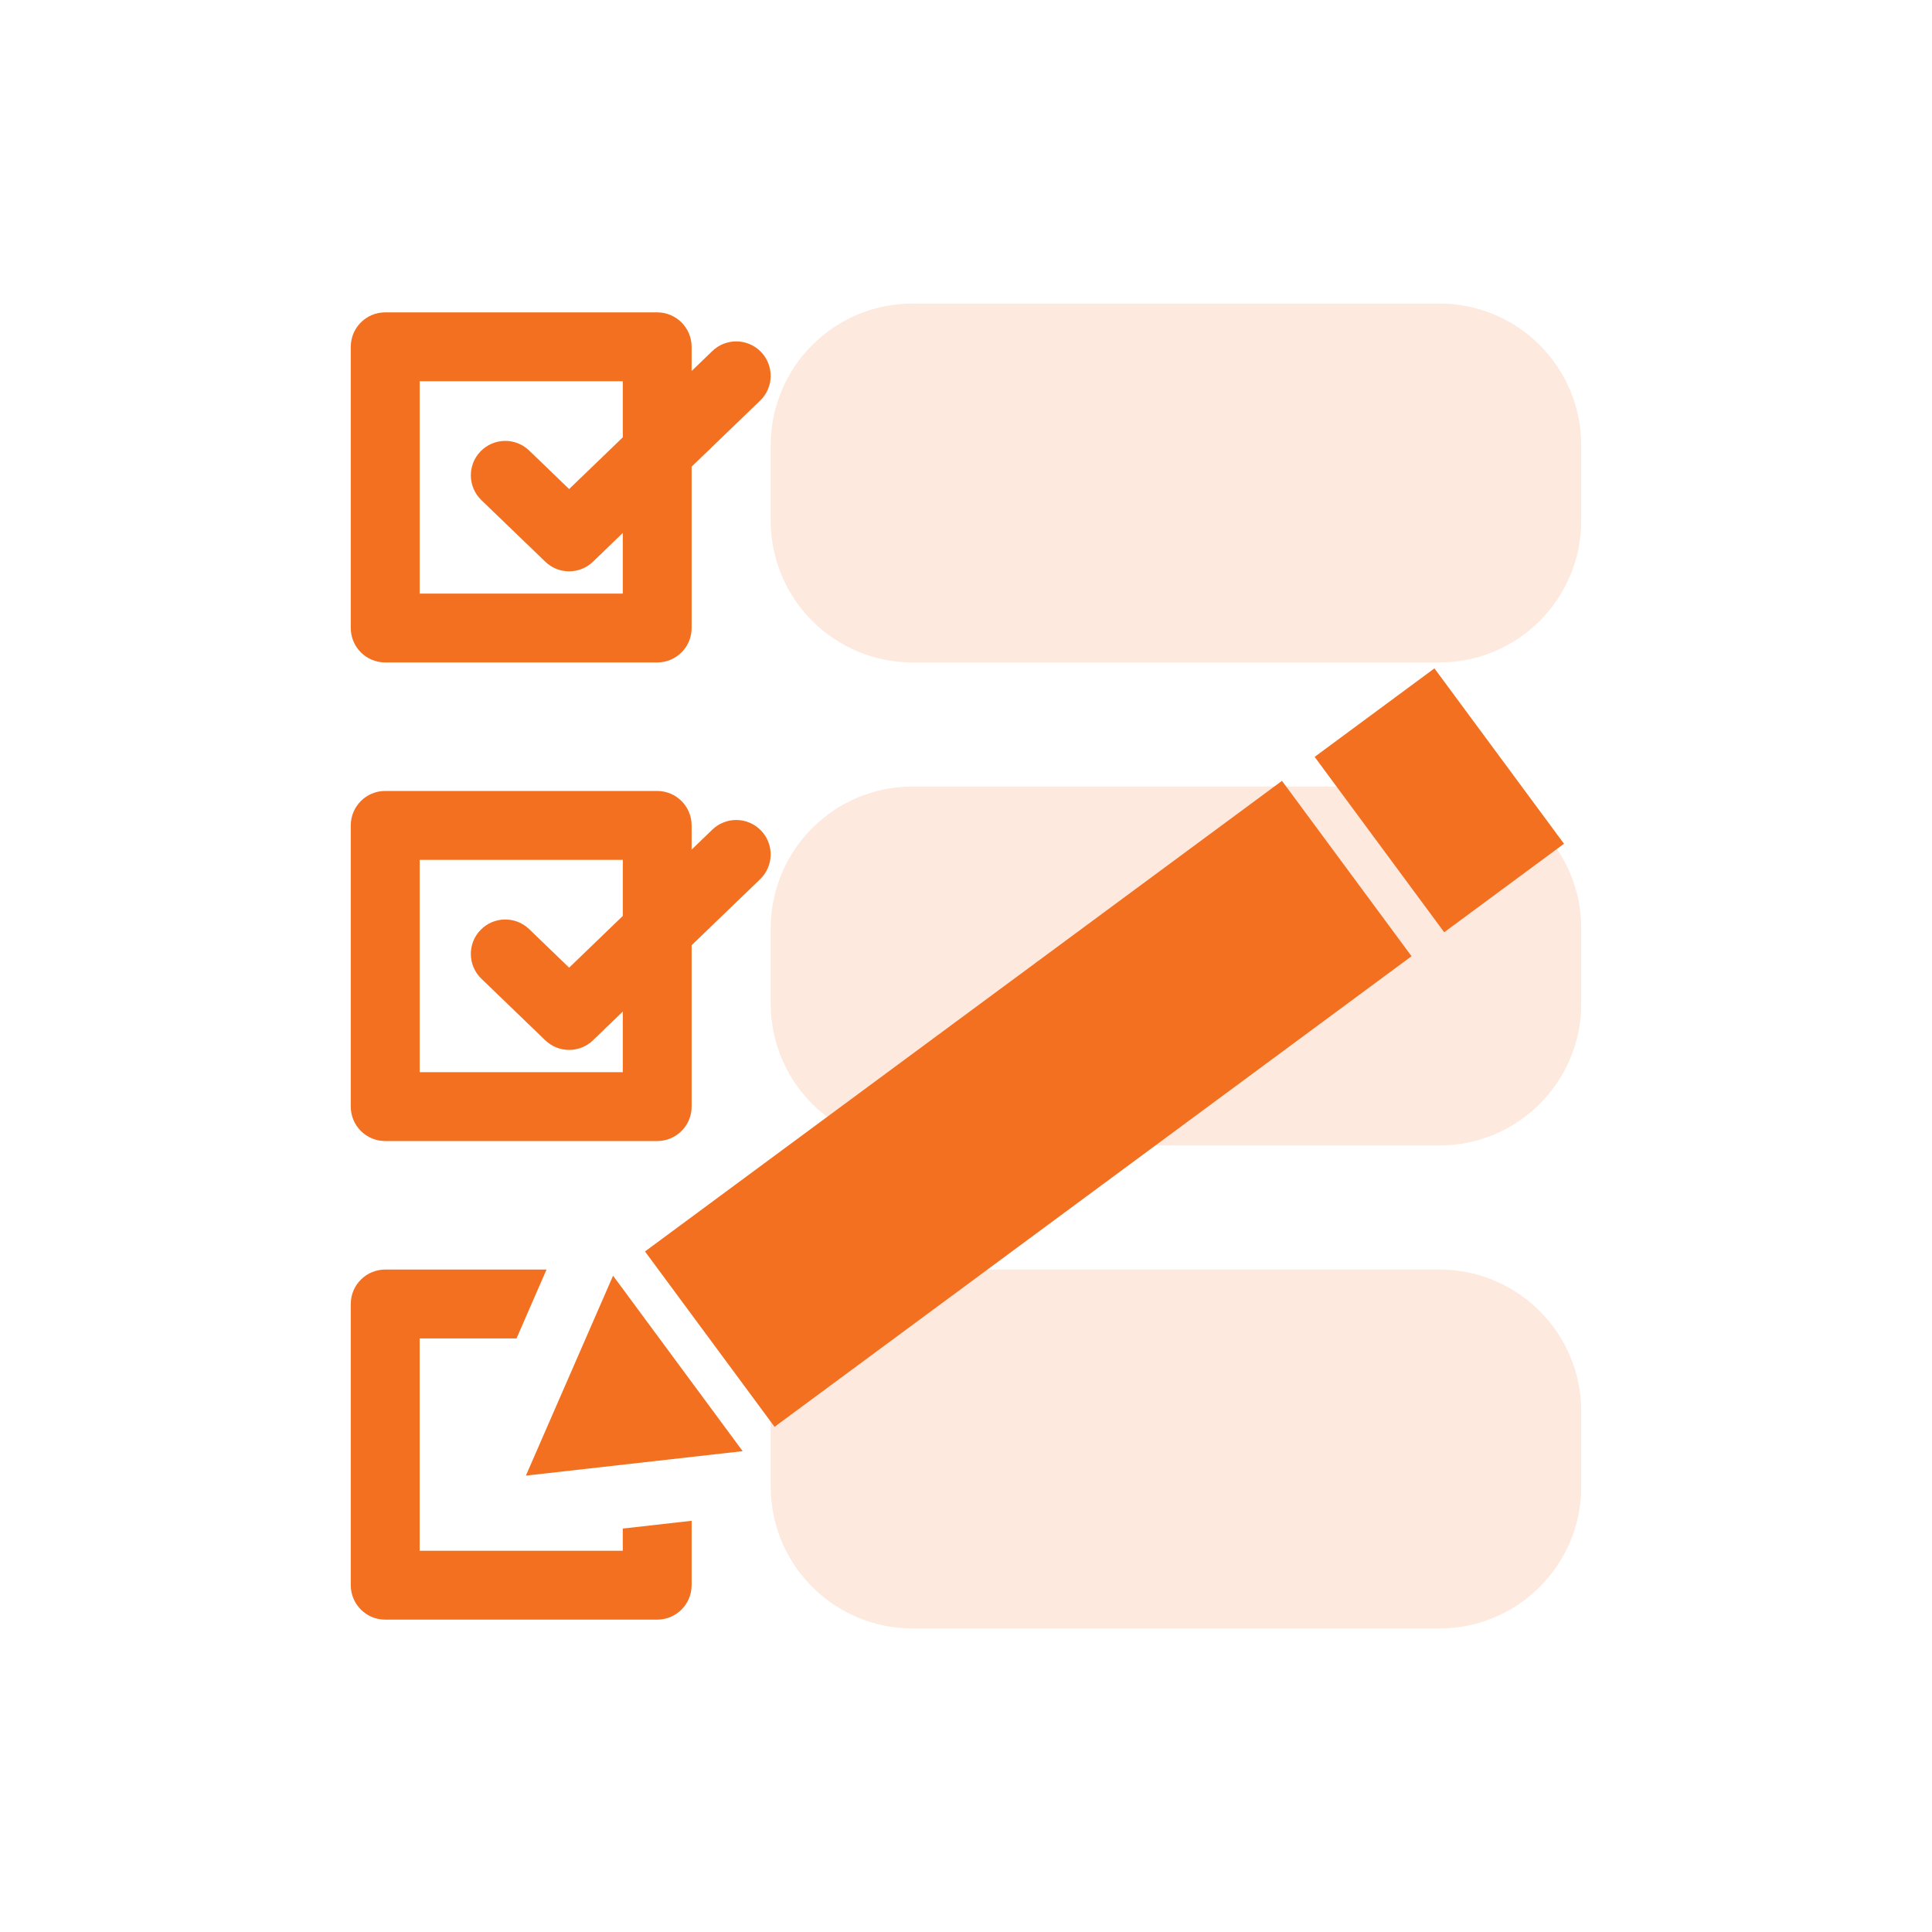
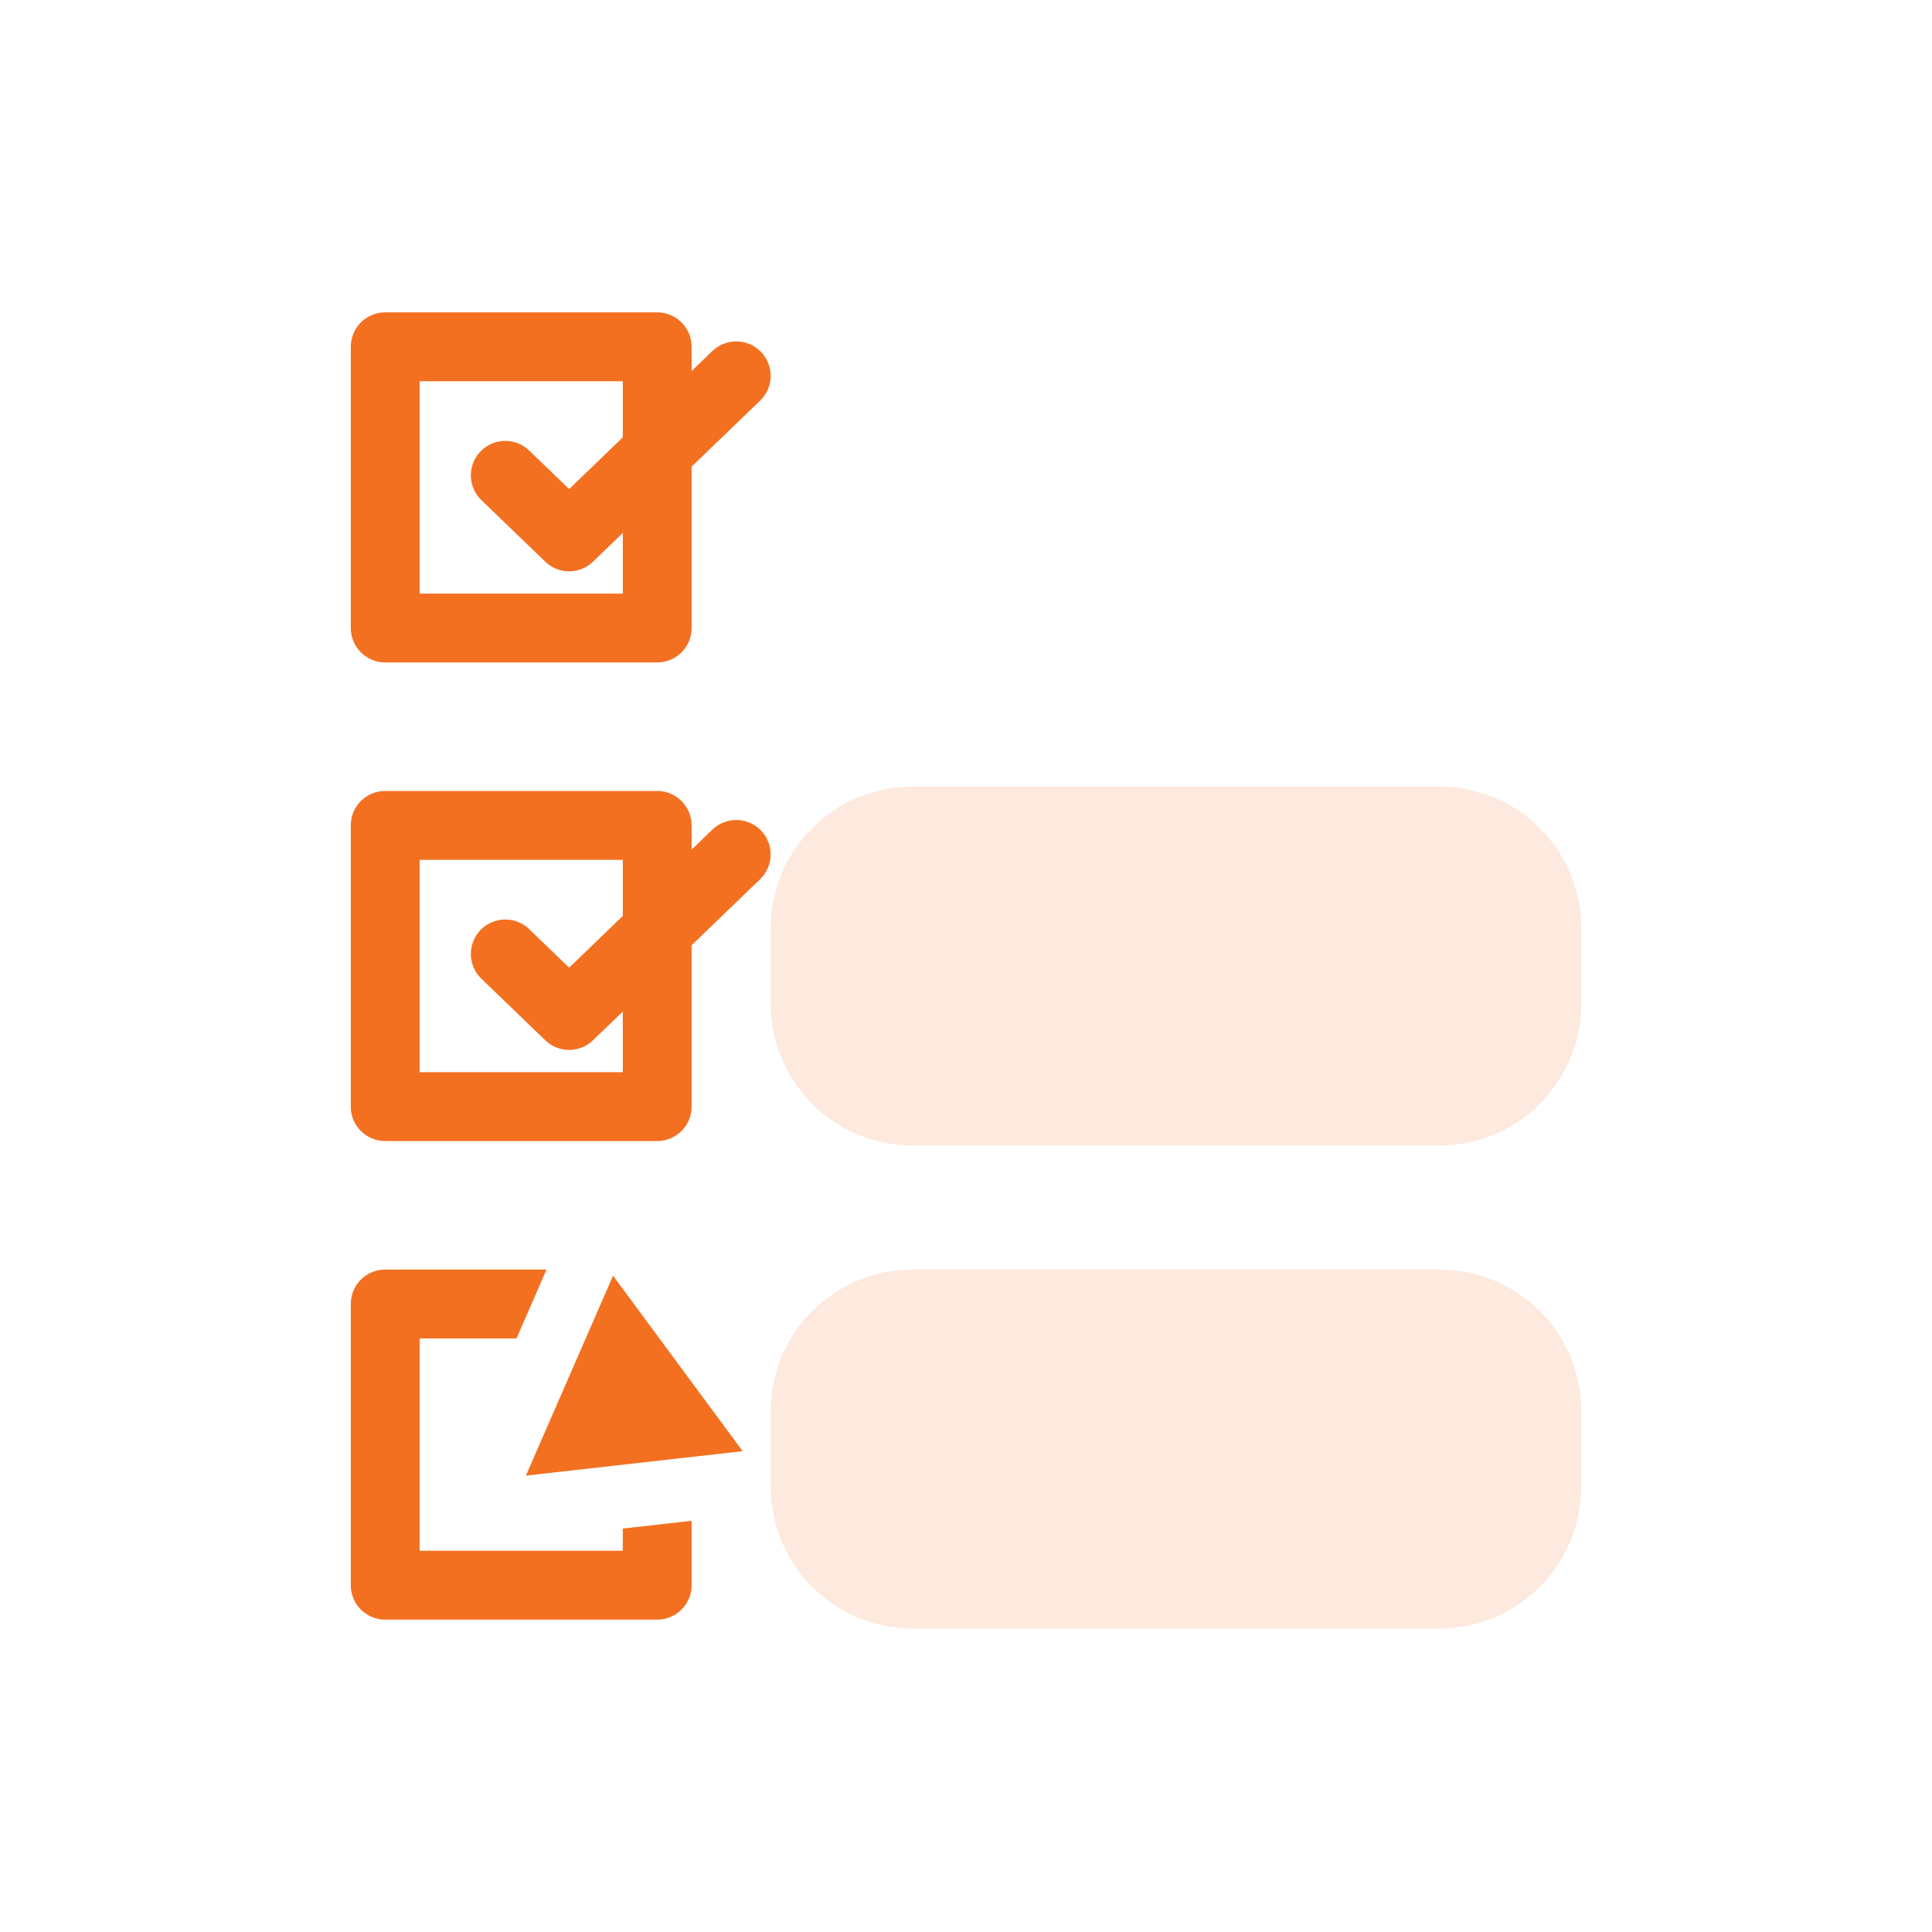
<svg xmlns="http://www.w3.org/2000/svg" version="1.1" x="0px" y="0px" viewBox="0 0 500 500" style="enable-background:new 0 0 500 500;" xml:space="preserve">
  <style type="text/css">
	.st0{fill:none;stroke:#000000;stroke-width:18;stroke-linecap:round;stroke-linejoin:round;stroke-miterlimit:10;}
	.st1{display:none;fill:none;stroke:#000000;stroke-width:18;stroke-linecap:round;stroke-linejoin:round;stroke-miterlimit:10;}
	.st2{fill:#77ACF1;}
	.st3{fill:none;stroke:#000000;stroke-miterlimit:10;}
	.st4{fill:#F37021;}
	.st5{fill:#FFF8F2;}
	.st6{opacity:0.15;fill:#F37021;}
	.st7{fill:#FFFFFF;}
	.st8{fill:none;stroke:#F37021;stroke-width:14;stroke-linecap:round;stroke-linejoin:round;stroke-miterlimit:10;}
	.st9{fill:none;stroke:#F37021;stroke-width:13.178;stroke-linecap:round;stroke-linejoin:round;stroke-miterlimit:10;}
	.st10{fill:none;stroke:#F37021;stroke-width:12.172;stroke-linecap:round;stroke-linejoin:round;stroke-miterlimit:10;}
	.st11{fill:none;stroke:#F37021;stroke-width:18;stroke-linecap:round;stroke-linejoin:round;stroke-miterlimit:10;}
	.st12{fill:none;stroke:#F37021;stroke-width:11.842;stroke-linecap:round;stroke-linejoin:round;stroke-miterlimit:10;}
	.st13{fill:#FFFFFF;stroke:#F37021;stroke-width:11.842;stroke-linecap:round;stroke-linejoin:round;stroke-miterlimit:10;}
	.st14{fill:none;stroke:#F37021;stroke-width:16;stroke-linecap:round;stroke-linejoin:round;stroke-miterlimit:10;}
	.st15{fill:#FFFFFF;stroke:#F37021;stroke-width:16;stroke-linecap:round;stroke-linejoin:round;stroke-miterlimit:10;}
	.st16{fill:#F1F2F2;}
	.st17{fill:none;}
	.st18{fill:#FFFFFF;stroke:#E97E67;stroke-width:16;stroke-linecap:round;stroke-linejoin:round;stroke-miterlimit:10;}
	.st19{fill:none;stroke:#F37021;stroke-width:16;stroke-miterlimit:10;}
	.st20{fill:#F37021;stroke:#F37021;stroke-width:2;stroke-miterlimit:10;}
	.st21{fill:#F37021;stroke:#F37021;stroke-width:4;stroke-miterlimit:10;}
	.st22{fill:#F37021;stroke:#F37021;stroke-width:5;stroke-miterlimit:10;}
	.st23{fill:none;stroke:#F37021;stroke-width:17;stroke-linecap:round;stroke-linejoin:round;stroke-miterlimit:10;}
	.st24{fill:none;stroke:#F37021;stroke-width:12;stroke-miterlimit:10;}
	.st25{fill:none;stroke:#F37021;stroke-width:18;stroke-miterlimit:10;}
	.st26{fill:#F37021;stroke:#F37021;stroke-width:5;stroke-linecap:round;stroke-linejoin:round;stroke-miterlimit:10;}
</style>
  <g id="Layer_1">
</g>
  <g id="Layer_2">
    <g>
-       <path class="st6" d="M372.52,171.44H236.16c-20.27,0-36.7-16.43-36.7-36.7v-19.48c0-20.27,16.43-36.7,36.7-36.7h136.36    c20.27,0,36.7,16.43,36.7,36.7v19.48C409.22,155.01,392.79,171.44,372.52,171.44z" />
      <path class="st6" d="M372.52,296.44H236.16c-20.27,0-36.7-16.43-36.7-36.7v-19.48c0-20.27,16.43-36.7,36.7-36.7h136.36    c20.27,0,36.7,16.43,36.7,36.7v19.48C409.22,280.01,392.79,296.44,372.52,296.44z" />
      <path class="st6" d="M372.52,421.44H236.16c-20.27,0-36.7-16.43-36.7-36.7v-19.48c0-20.27,16.43-36.7,36.7-36.7h136.36    c20.27,0,36.7,16.43,36.7,36.7v19.48C409.22,405.01,392.79,421.44,372.52,421.44z" />
      <g>
        <g>
          <g>
            <path class="st4" d="M147.3,147.86c-2.23,0-4.46-0.83-6.19-2.5l-16.53-15.93c-3.54-3.42-3.65-9.06-0.23-12.6       c3.42-3.54,9.06-3.65,12.6-0.23l10.34,9.97l37.06-35.72c3.54-3.42,9.19-3.31,12.6,0.23c3.42,3.55,3.31,9.19-0.23,12.6       l-43.25,41.68C151.76,147.02,149.52,147.86,147.3,147.86z" />
          </g>
        </g>
        <g>
          <g>
            <path class="st4" d="M170.08,171.44H99.69c-4.92,0-8.91-3.99-8.91-8.91V89.75c0-4.92,3.99-8.91,8.91-8.91h70.39       c4.92,0,8.91,3.99,8.91,8.91v72.78C179,167.45,175.01,171.44,170.08,171.44z M108.61,153.62h52.57V98.66h-52.57V153.62z" />
          </g>
        </g>
        <g>
          <g>
            <path class="st4" d="M147.3,271.72c-2.23,0-4.46-0.83-6.19-2.5l-16.53-15.93c-3.54-3.42-3.65-9.06-0.23-12.6       c3.42-3.54,9.06-3.65,12.6-0.23l10.34,9.97l37.06-35.72c3.54-3.42,9.19-3.31,12.6,0.23c3.42,3.54,3.31,9.19-0.23,12.6       l-43.25,41.68C151.76,270.88,149.52,271.72,147.3,271.72z" />
          </g>
        </g>
        <g>
          <g>
            <path class="st4" d="M170.08,295.3H99.69c-4.92,0-8.91-3.99-8.91-8.91v-72.78c0-4.92,3.99-8.91,8.91-8.91h70.39       c4.92,0,8.91,3.99,8.91,8.91v72.78C179,291.31,175.01,295.3,170.08,295.3z M108.61,277.48h52.57v-54.95h-52.57V277.48z" />
          </g>
        </g>
        <g>
          <g>
            <polygon class="st4" points="136.1,381.89 192.2,375.56 158.66,330.15      " />
          </g>
          <g>
-             <rect x="163.72" y="257.58" transform="matrix(0.804 -0.594 0.594 0.804 -117.711 214.033)" class="st4" width="205.04" height="56.45" />
-           </g>
+             </g>
          <g>
-             <rect x="353.39" y="178.99" transform="matrix(0.804 -0.594 0.594 0.804 -50.218 261.886)" class="st4" width="38.56" height="56.45" />
-           </g>
+             </g>
        </g>
        <g>
          <path class="st4" d="M161.17,395.59v5.75h-52.57v-54.95h25.07l7.77-17.83H99.69c-4.92,0-8.91,3.99-8.91,8.91v72.78      c0,4.92,3.99,8.91,8.91,8.91h70.39c4.92,0,8.91-3.99,8.91-8.91v-16.67L161.17,395.59z" />
        </g>
      </g>
    </g>
  </g>
</svg>